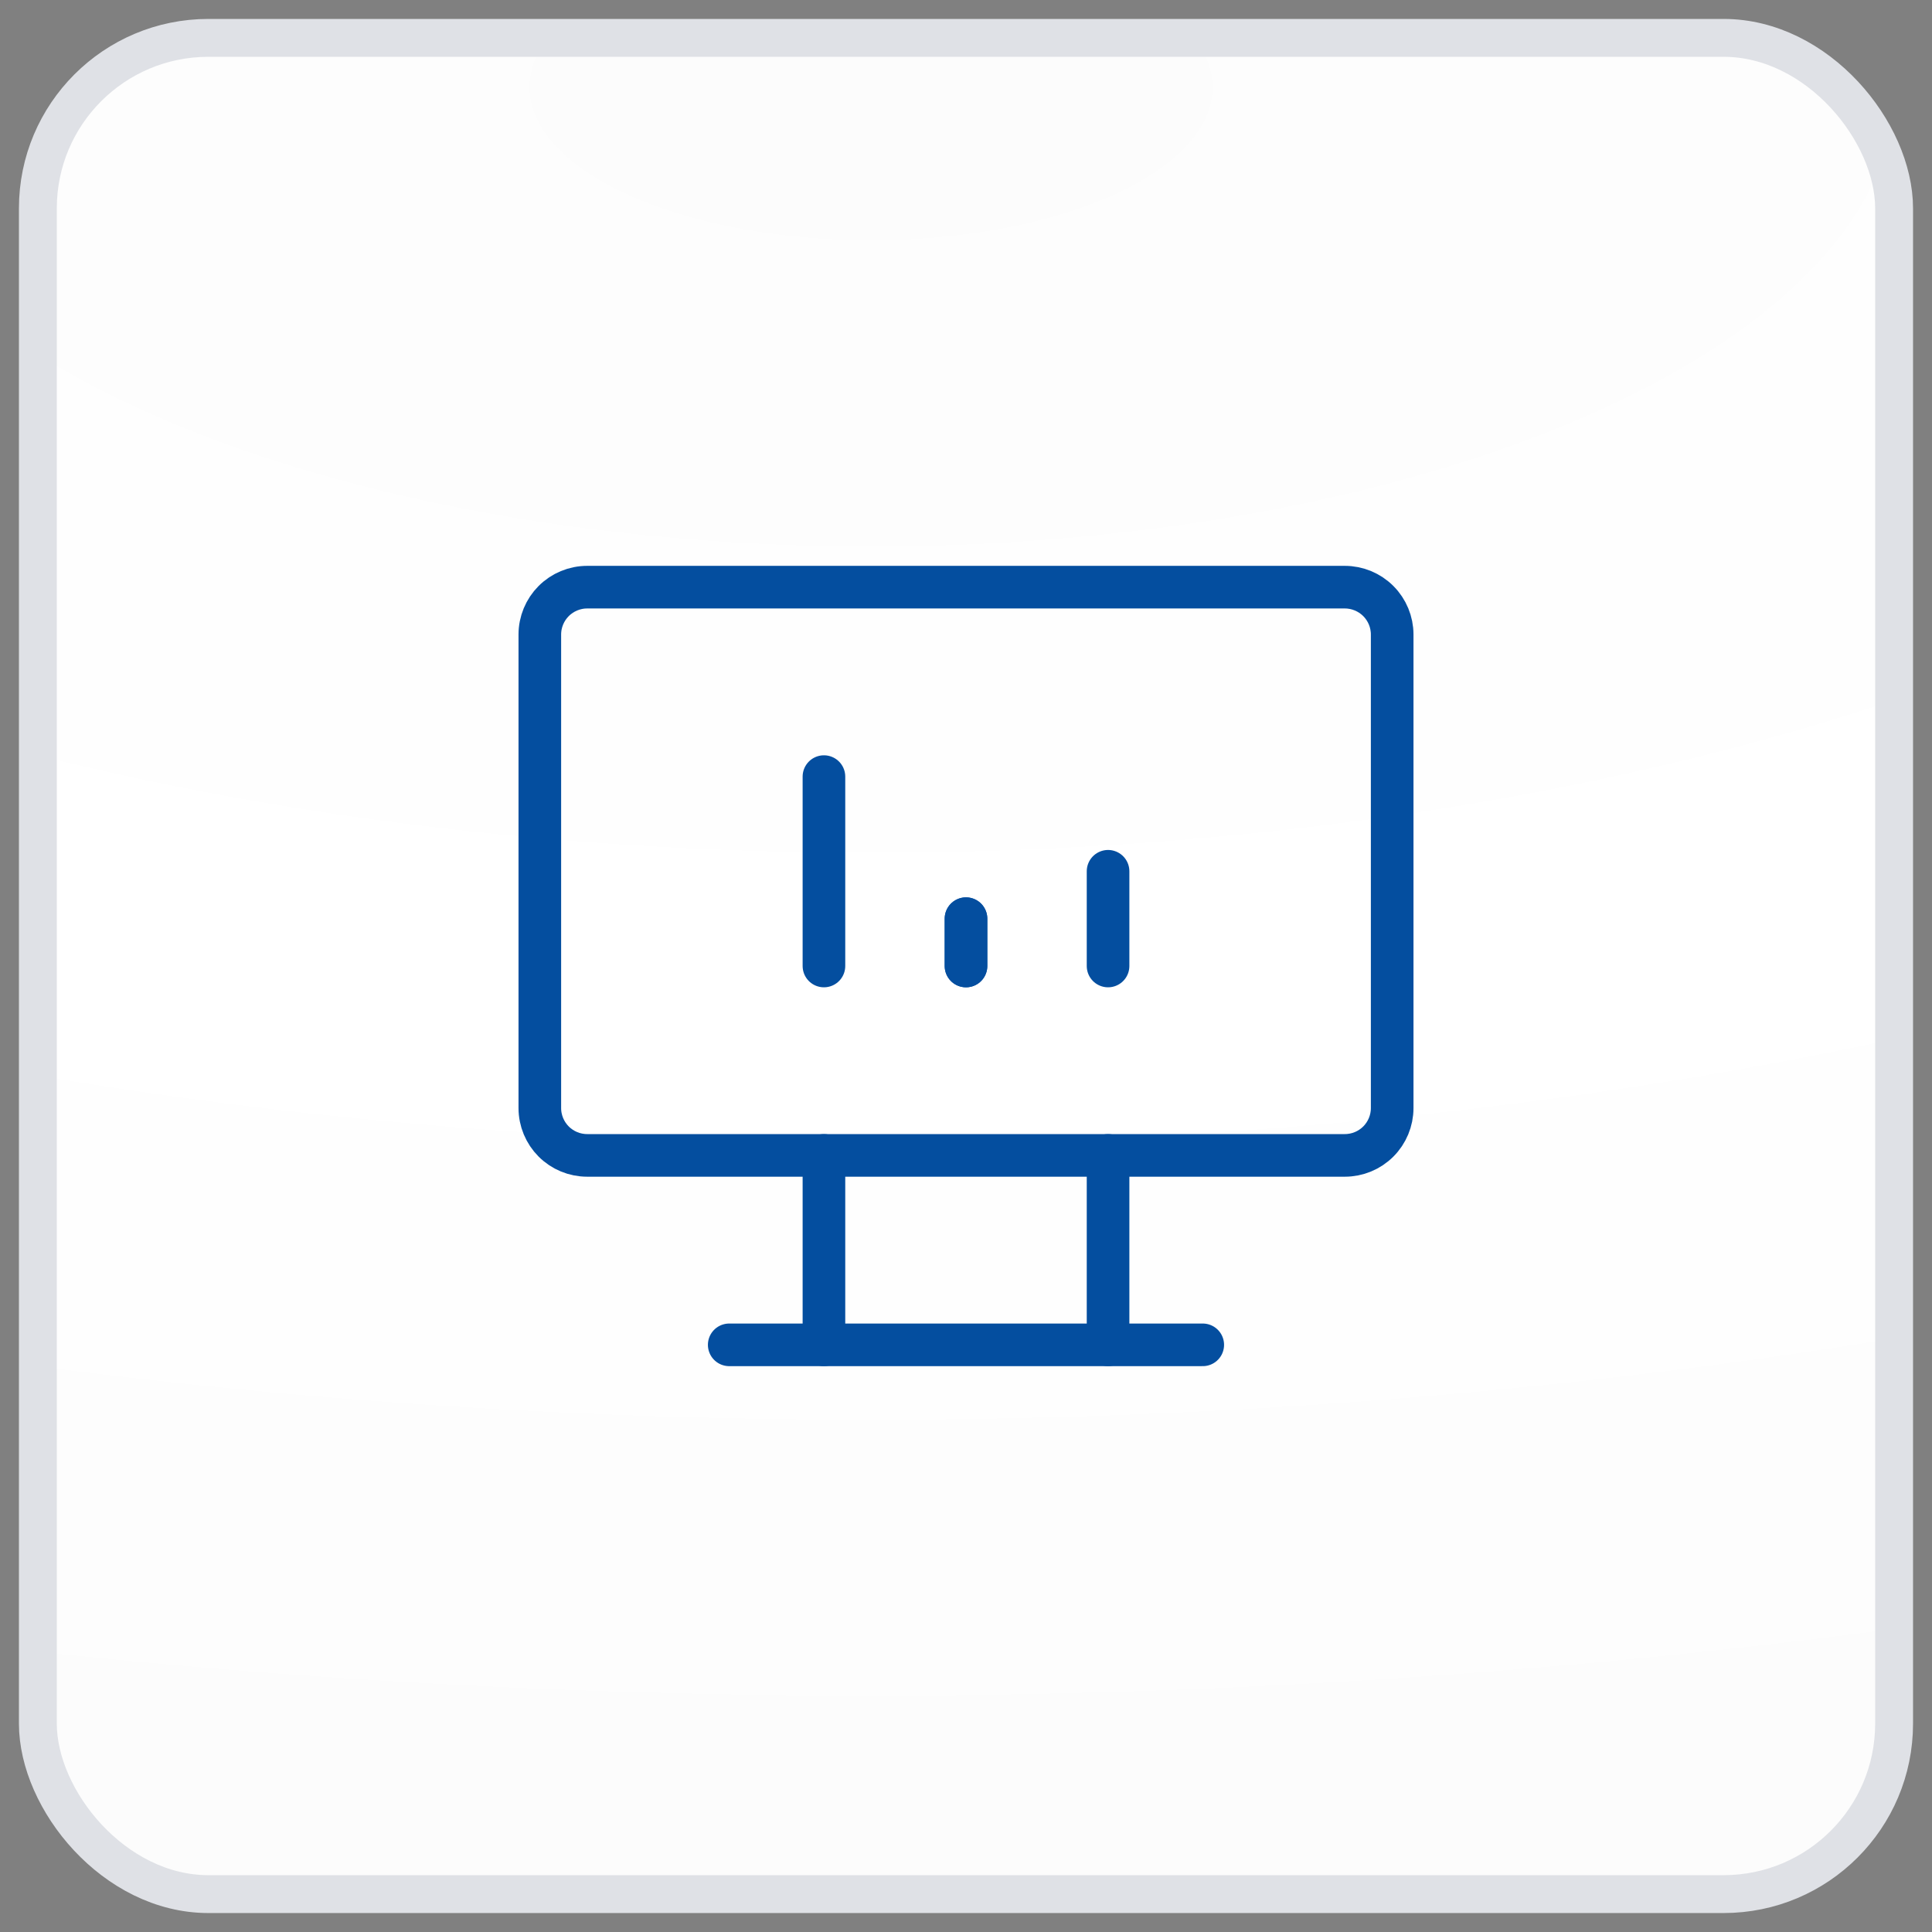
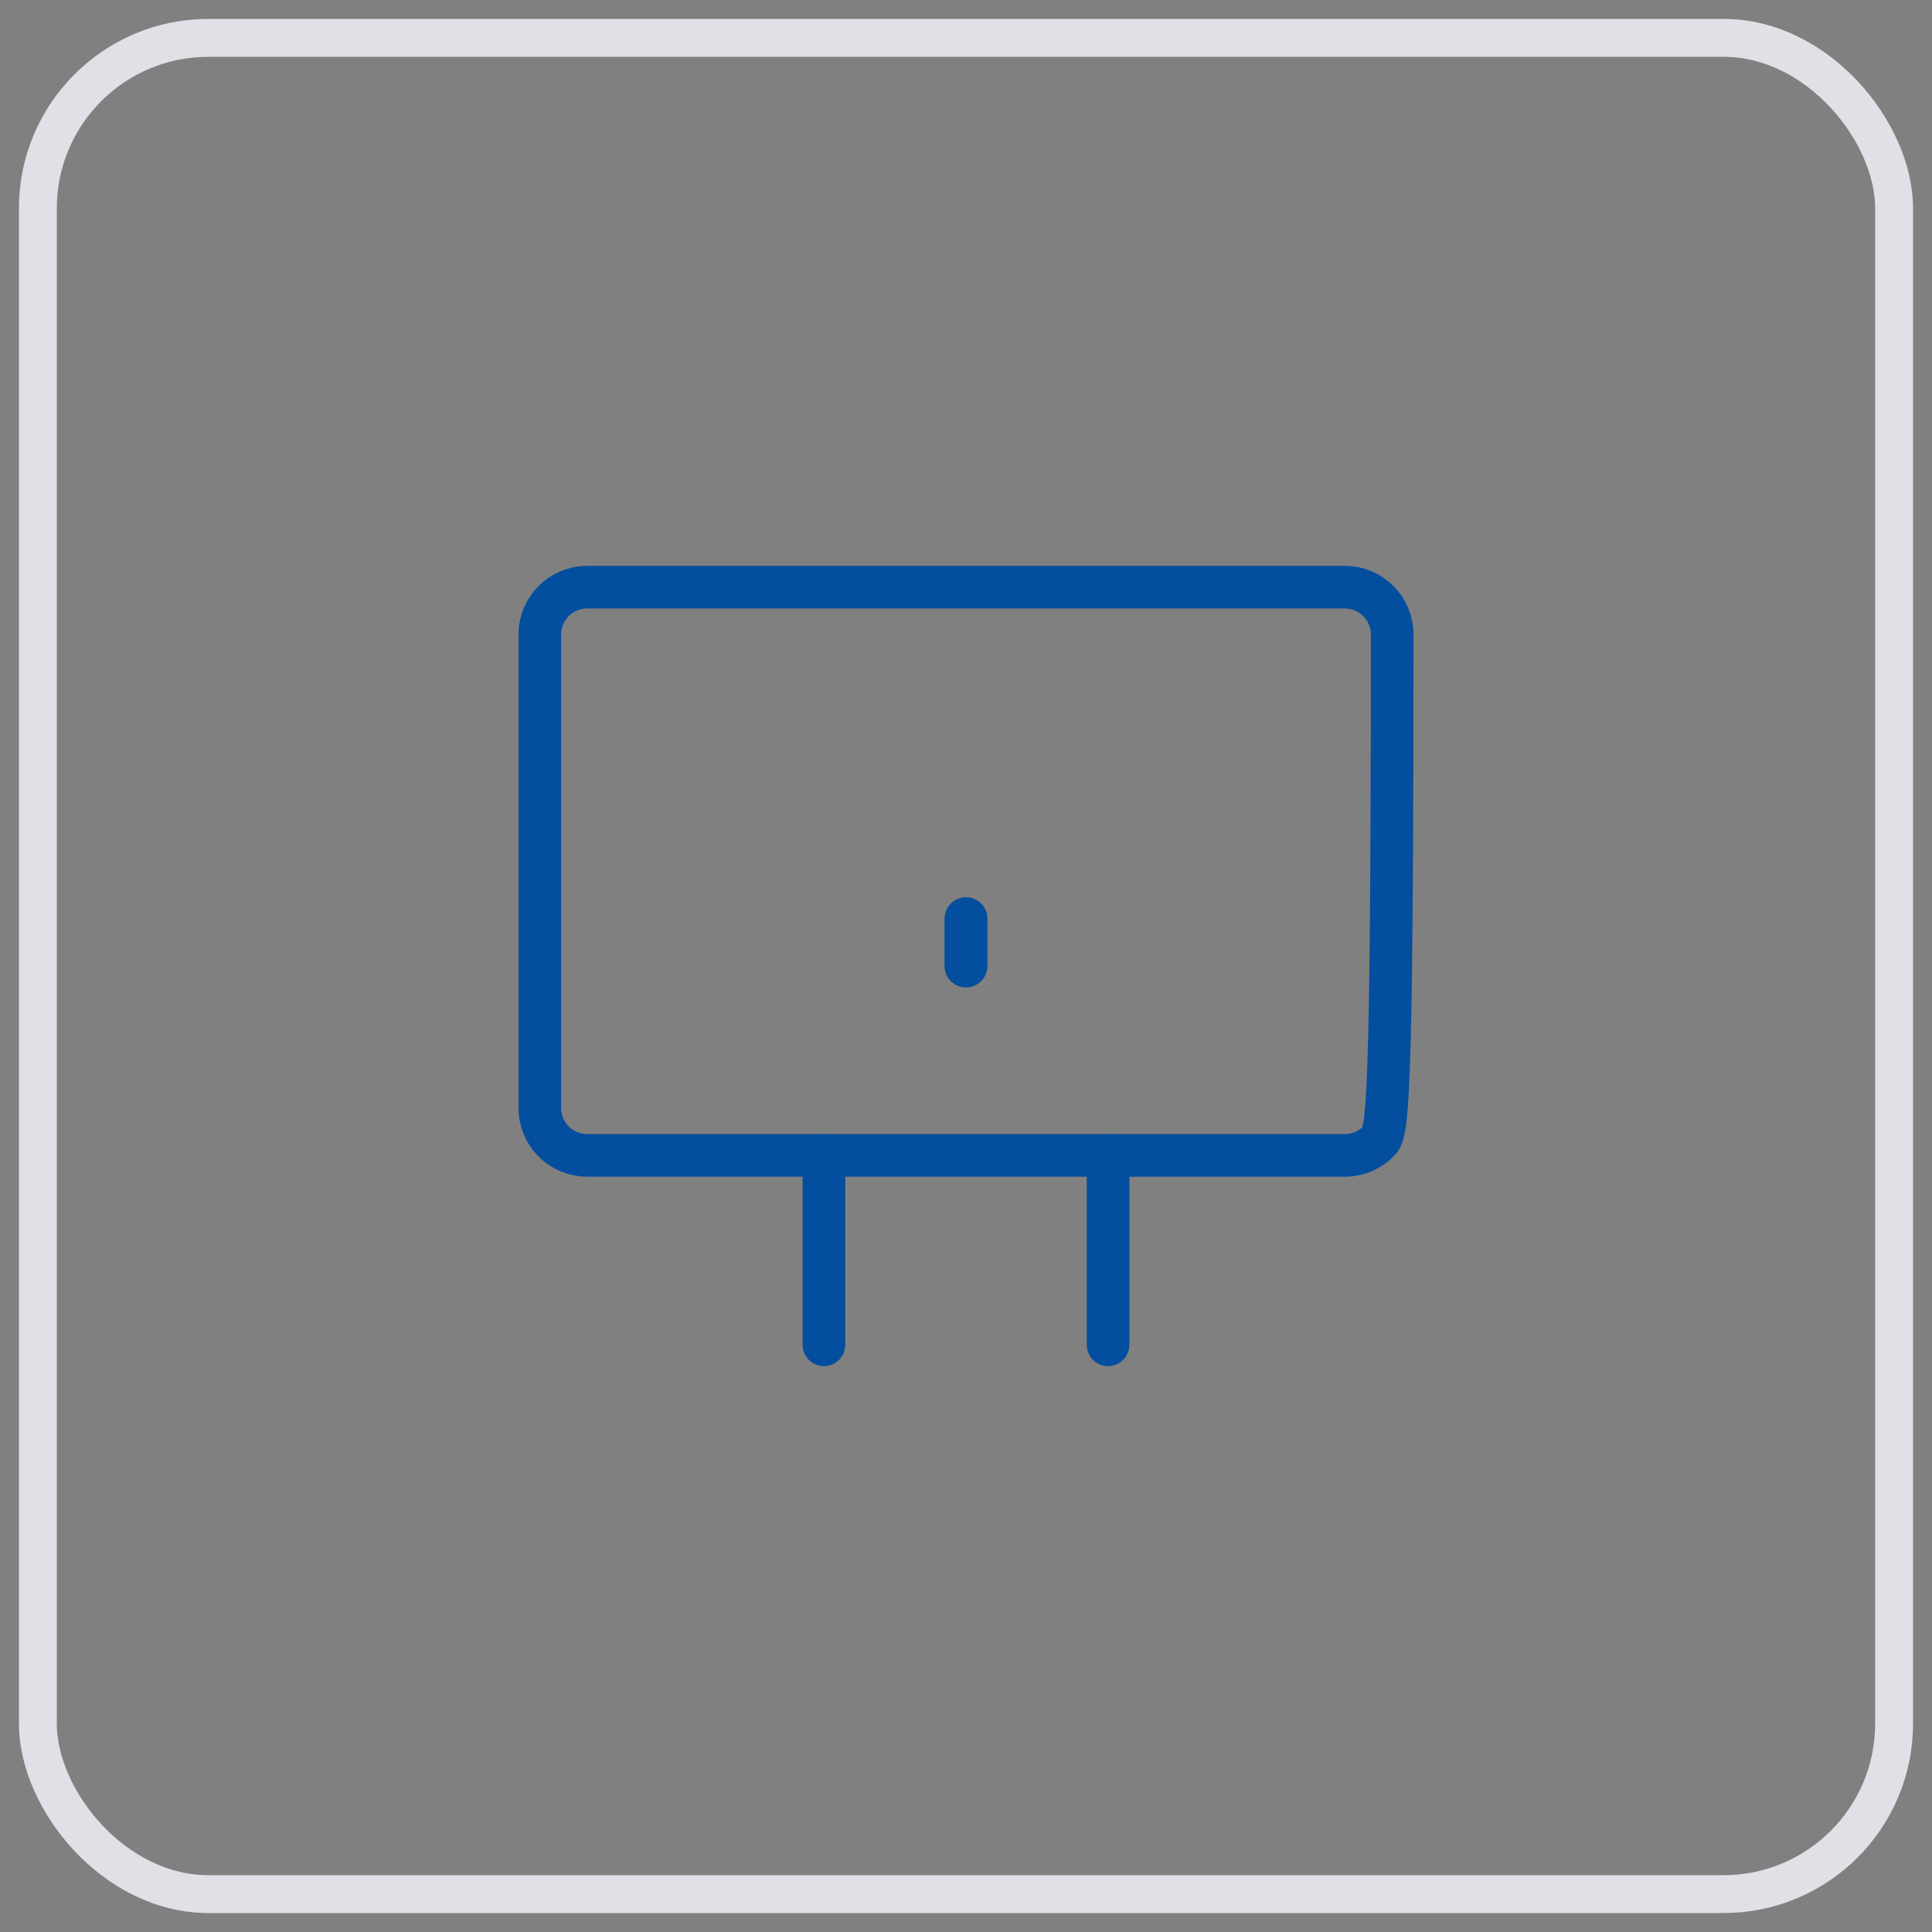
<svg xmlns="http://www.w3.org/2000/svg" fill="none" height="68" viewBox="0 0 68 68" width="68">
  <rect x="0" y="0" width="68" height="68" fill="#808080" stroke="none" />
-   <rect fill="url(#paint0_radial_9282_73485)" height="65.333" rx="6" width="65.333" x="1.333" y="1.333" />
  <rect height="65.333" rx="6" stroke="#DFE1E6" stroke-width="1.333" width="65.333" x="1.333" y="1.333" />
  <g clip-path="url(#clip0_9282_73485)">
-     <path d="M19 22.333C19 21.891 19.176 21.467 19.488 21.155C19.801 20.842 20.225 20.666 20.667 20.666H47.333C47.775 20.666 48.199 20.842 48.512 21.155C48.824 21.467 49 21.891 49 22.333V39C49 39.442 48.824 39.866 48.512 40.178C48.199 40.491 47.775 40.666 47.333 40.666H20.667C20.225 40.666 19.801 40.491 19.488 40.178C19.176 39.866 19 39.442 19 39V22.333Z" stroke="#044E9F" stroke-linecap="round" stroke-linejoin="round" stroke-width="1.5" />
-     <path d="M25.666 47.334H42.333" stroke="#044E9F" stroke-linecap="round" stroke-linejoin="round" stroke-width="1.5" />
+     <path d="M19 22.333C19 21.891 19.176 21.467 19.488 21.155C19.801 20.842 20.225 20.666 20.667 20.666H47.333C47.775 20.666 48.199 20.842 48.512 21.155C48.824 21.467 49 21.891 49 22.333C49 39.442 48.824 39.866 48.512 40.178C48.199 40.491 47.775 40.666 47.333 40.666H20.667C20.225 40.666 19.801 40.491 19.488 40.178C19.176 39.866 19 39.442 19 39V22.333Z" stroke="#044E9F" stroke-linecap="round" stroke-linejoin="round" stroke-width="1.5" />
    <path d="M29 40.666V47.333" stroke="#044E9F" stroke-linecap="round" stroke-linejoin="round" stroke-width="1.5" />
    <path d="M39 40.666V47.333" stroke="#044E9F" stroke-linecap="round" stroke-linejoin="round" stroke-width="1.5" />
-     <path d="M29 34V27.334" stroke="#044E9F" stroke-linecap="round" stroke-linejoin="round" stroke-width="1.5" />
    <path d="M34 34V32.334" stroke="#044E9F" stroke-linecap="round" stroke-linejoin="round" stroke-width="1.5" />
-     <path d="M39 34V30.666" stroke="#044E9F" stroke-linecap="round" stroke-linejoin="round" stroke-width="1.5" />
    <path d="M34 34V32.334" stroke="#044E9F" stroke-linecap="round" stroke-linejoin="round" stroke-width="1.5" />
  </g>
  <defs>
    <radialGradient cx="0" cy="0" gradientTransform="translate(30.357 3.307) rotate(89.621) scale(61.038 141.116)" gradientUnits="userSpaceOnUse" id="paint0_radial_9282_73485" r="1">
      <stop stop-color="#FCFCFC" />
      <stop offset="0.526" stop-color="white" />
      <stop offset="1" stop-color="#FCFCFC" />
    </radialGradient>
    <clipPath id="clip0_9282_73485">
      <rect fill="white" height="40" transform="translate(14 14)" width="40" />
    </clipPath>
  </defs>
</svg>